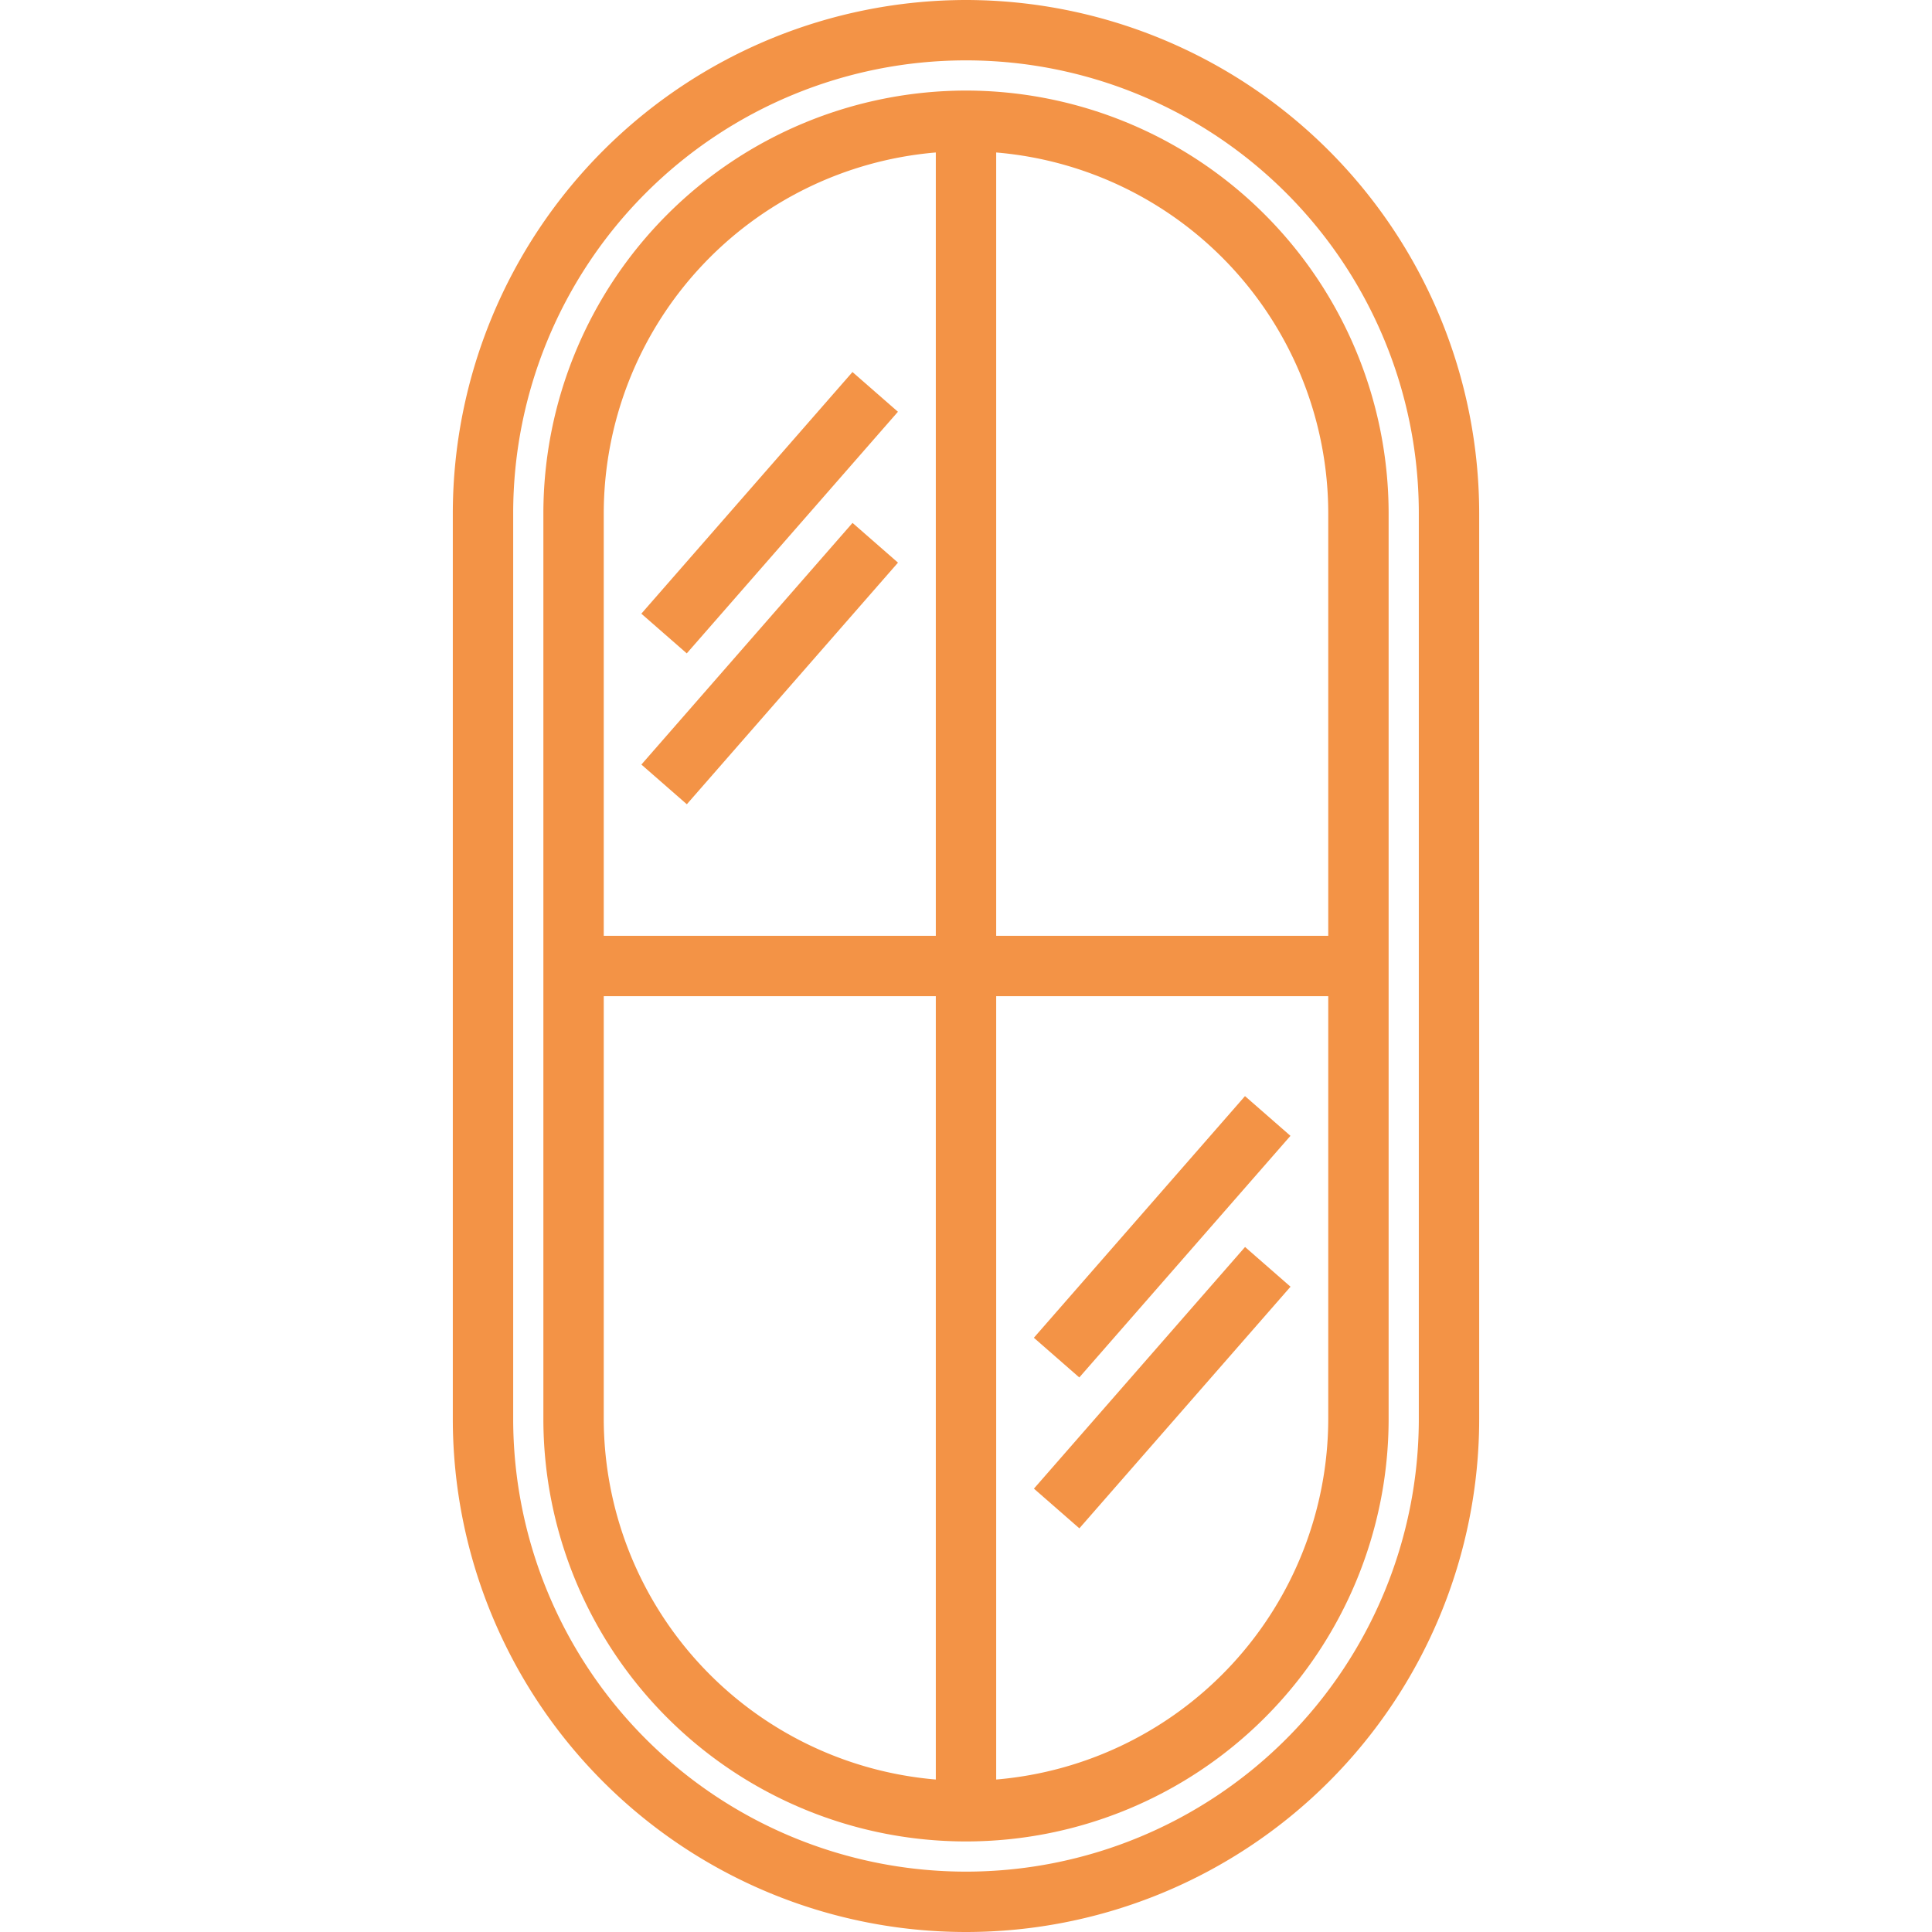
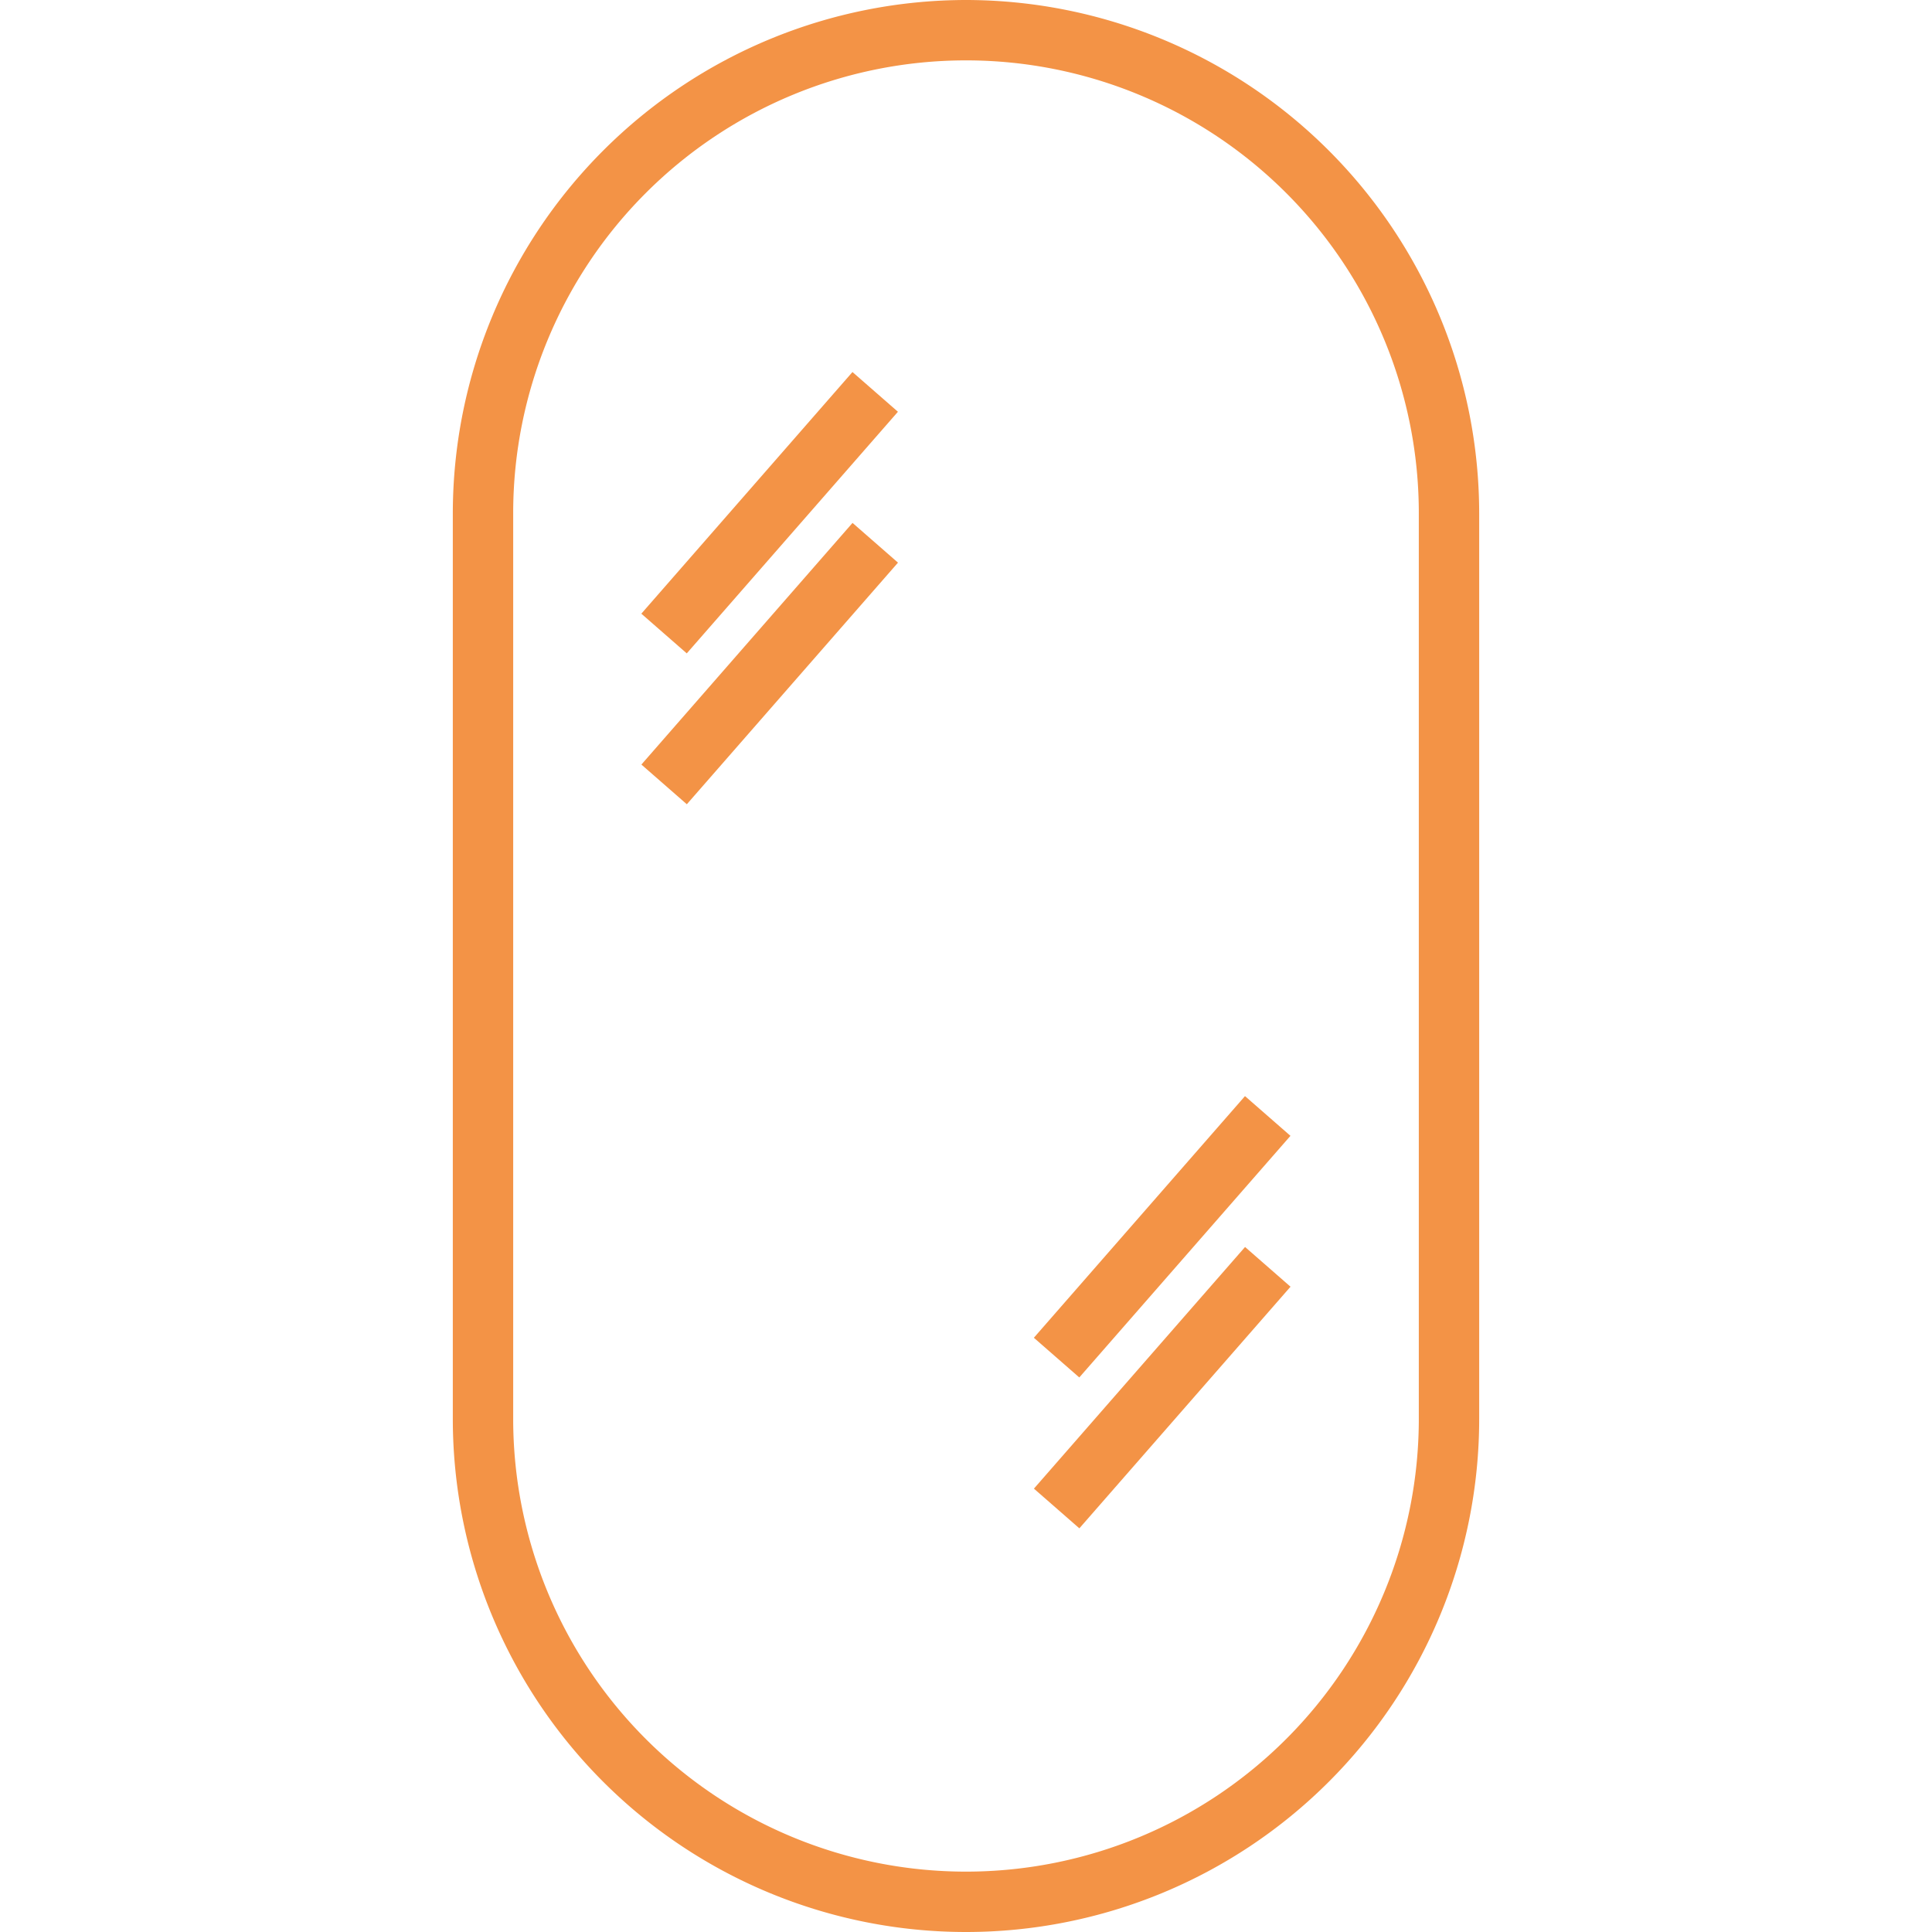
<svg xmlns="http://www.w3.org/2000/svg" version="1.1" width="512" height="512" x="0" y="0" viewBox="0 0 64 64" style="enable-background:new 0 0 512 512" xml:space="preserve" class="">
  <g>
    <g data-name="Ellipse window">
      <path d="M32 0a17.019 17.019 0 0 0-17 17v30a17 17 0 0 0 34 0V17A17.019 17.019 0 0 0 32 0zm15 47a15 15 0 0 1-30 0V17a15 15 0 0 1 30 0z" fill="#f39346" data-original="#000000" class="" />
-       <path d="M32 3a14.015 14.015 0 0 0-14 14v30a14 14 0 0 0 28 0V17A14.015 14.015 0 0 0 32 3zm-1 2.051V31H20V17A12.009 12.009 0 0 1 31 5.051zM20 47V33h11v25.949A12.009 12.009 0 0 1 20 47zm13 11.949V33h11v14a12.009 12.009 0 0 1-11 11.949zM44 31H33V5.051A12.009 12.009 0 0 1 44 17z" fill="#f39346" data-original="#000000" class="" />
      <path d="m21.247 25.327 6.994-8.005 1.506 1.316-6.995 8.004zM21.245 20.329l6.994-8.005 1.506 1.316-6.995 8.004zM34.25 49.313l6.994-8.005 1.506 1.316-6.995 8.004zM34.248 44.315l6.994-8.005 1.506 1.316-6.995 8.004z" fill="#f39346" data-original="#000000" class="" />
    </g>
  </g>
</svg>